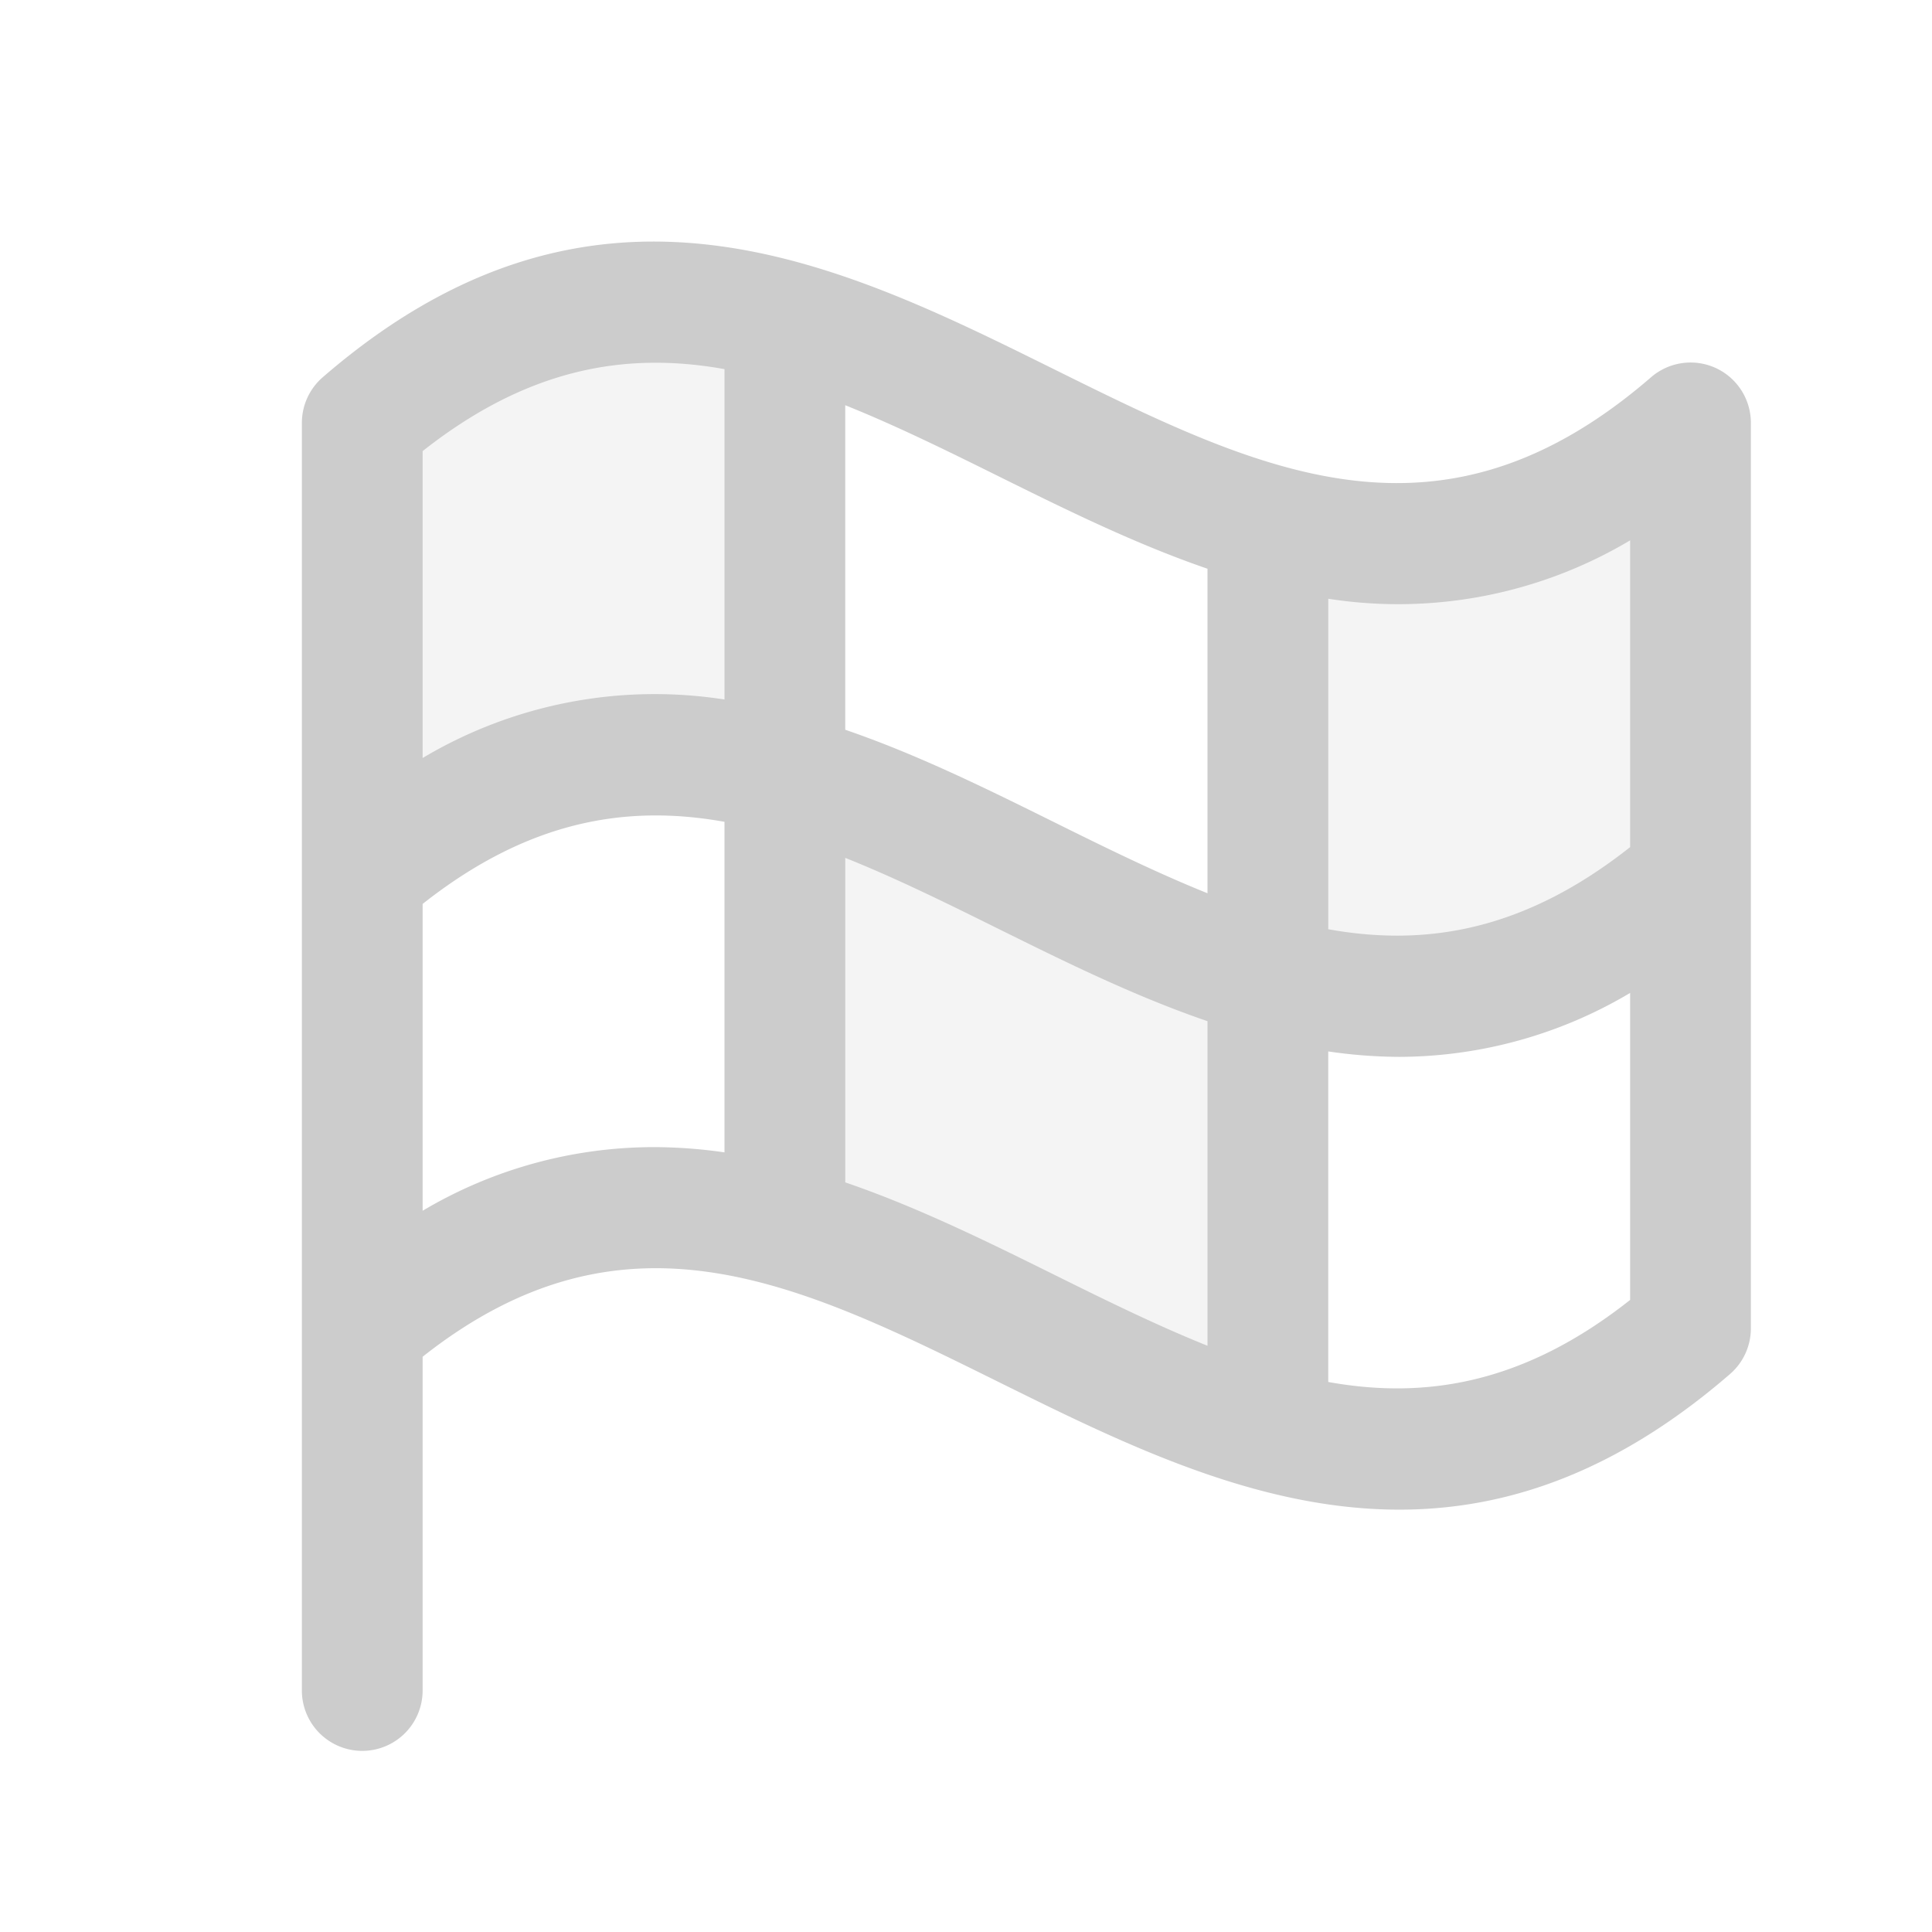
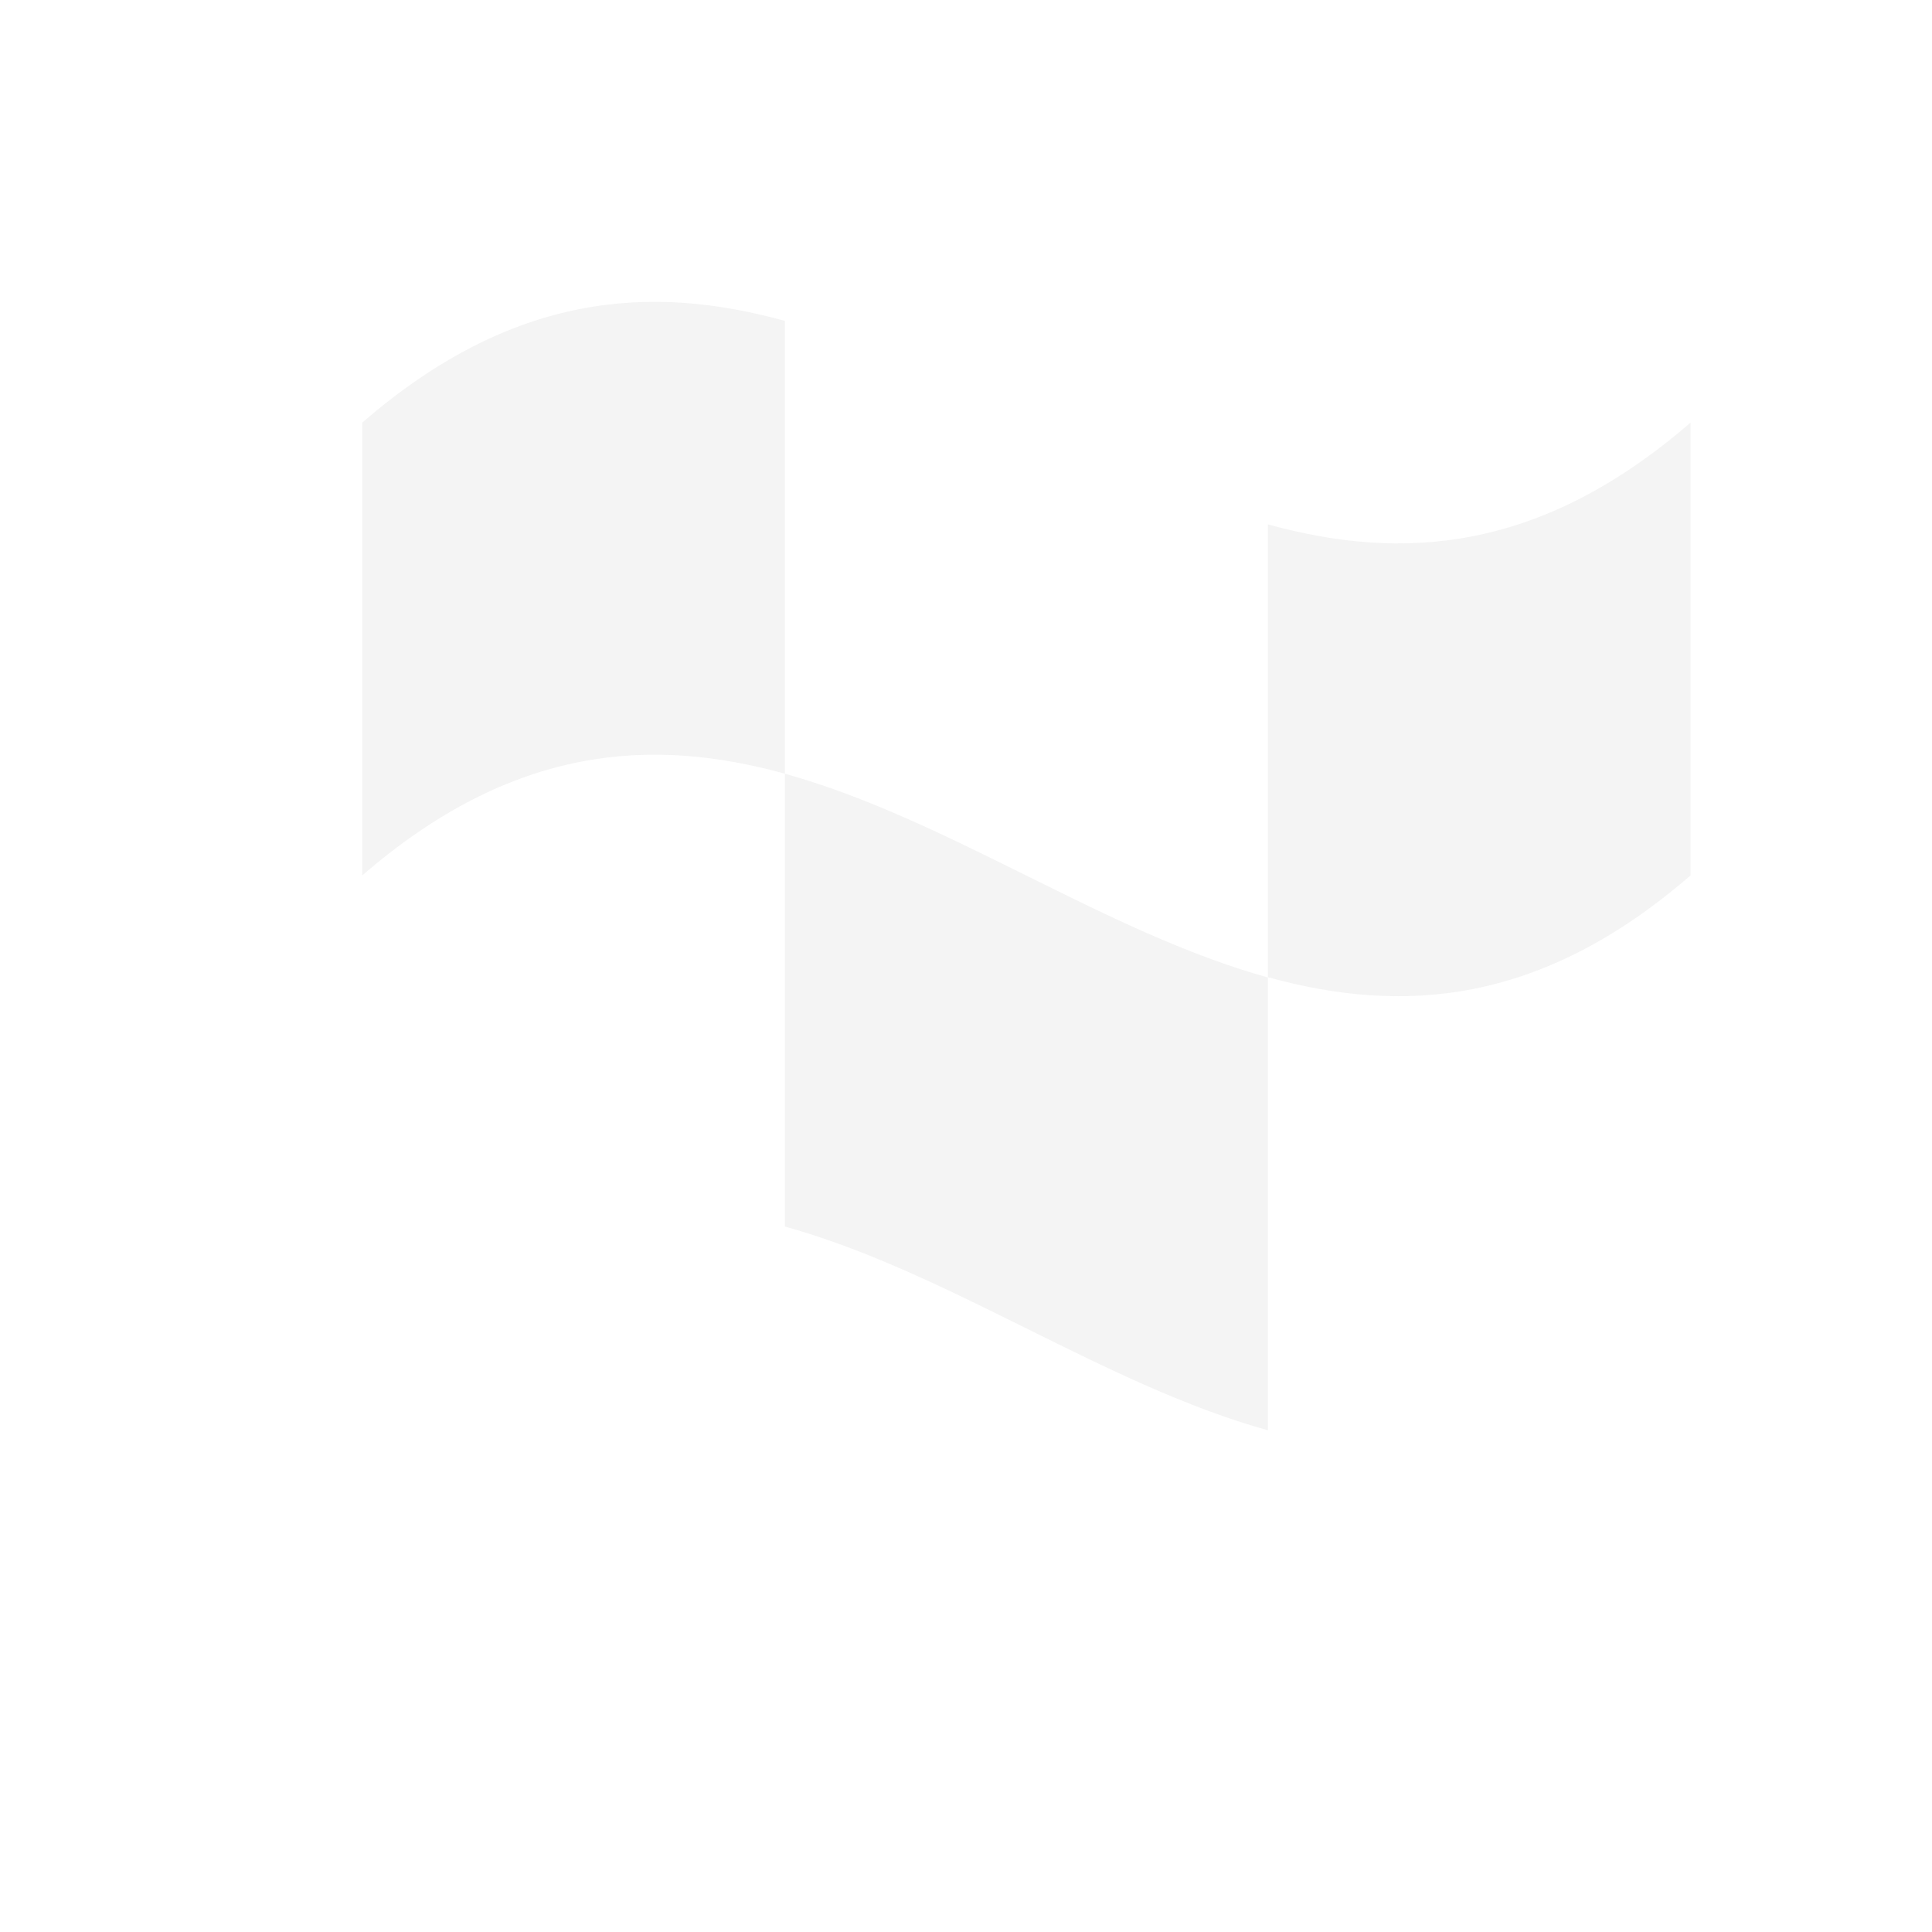
<svg xmlns="http://www.w3.org/2000/svg" width="32" height="32" fill="none">
  <path fill="#CCC" d="M28 7v7.5c-2.486 2.154-4.779 2.299-7 1.685v-7.5c2.22.614 4.514.469 7-1.685zm-15 5.815v-7.5C10.78 4.701 8.486 4.846 6 7v7.5c2.486-2.152 4.779-2.299 7-1.685v7.5c2.703.75 5.297 2.625 8 3.375v-7.5c-2.703-.75-5.297-2.625-8-3.375z" opacity=".2" />
-   <path fill="#CCC" d="M28.415 6.094a1 1 0 0 0-1.07.156c-3.5 3.027-6.465 1.56-9.901-.141-3.56-1.764-7.596-3.76-12.099.14A1 1 0 0 0 5 7v21a1 1 0 1 0 2 0v-5.528c3.349-2.645 6.234-1.219 9.556.426 3.561 1.762 7.596 3.758 12.099-.14a1 1 0 0 0 .345-.75V7a1 1 0 0 0-.585-.906zM27 8.95v5.081c-1.75 1.383-3.375 1.653-5 1.36V9.917a7.506 7.506 0 0 0 5-.967zm-7 .47v5.375c-.832-.334-1.679-.75-2.556-1.185-1.103-.546-2.25-1.114-3.444-1.523V6.712c.832.333 1.679.75 2.556 1.185C17.66 8.444 18.808 9.011 20 9.42zm-8-3.306v5.472a7.508 7.508 0 0 0-5 .969V7.472c1.75-1.382 3.375-1.65 5-1.358zM10.822 19A7.508 7.508 0 0 0 7 20.054v-5.082c1.75-1.382 3.375-1.652 5-1.36v5.475A8.213 8.213 0 0 0 10.822 19zm3.178.584v-5.375c.832.332 1.679.75 2.556 1.185 1.103.546 2.25 1.112 3.444 1.52v5.376c-.832-.334-1.679-.75-2.556-1.185-1.103-.546-2.251-1.113-3.444-1.521zm8 3.306v-5.475c.39.058.783.088 1.177.09A7.513 7.513 0 0 0 27 16.446v5.085c-1.75 1.383-3.375 1.651-5 1.359z" />
</svg>